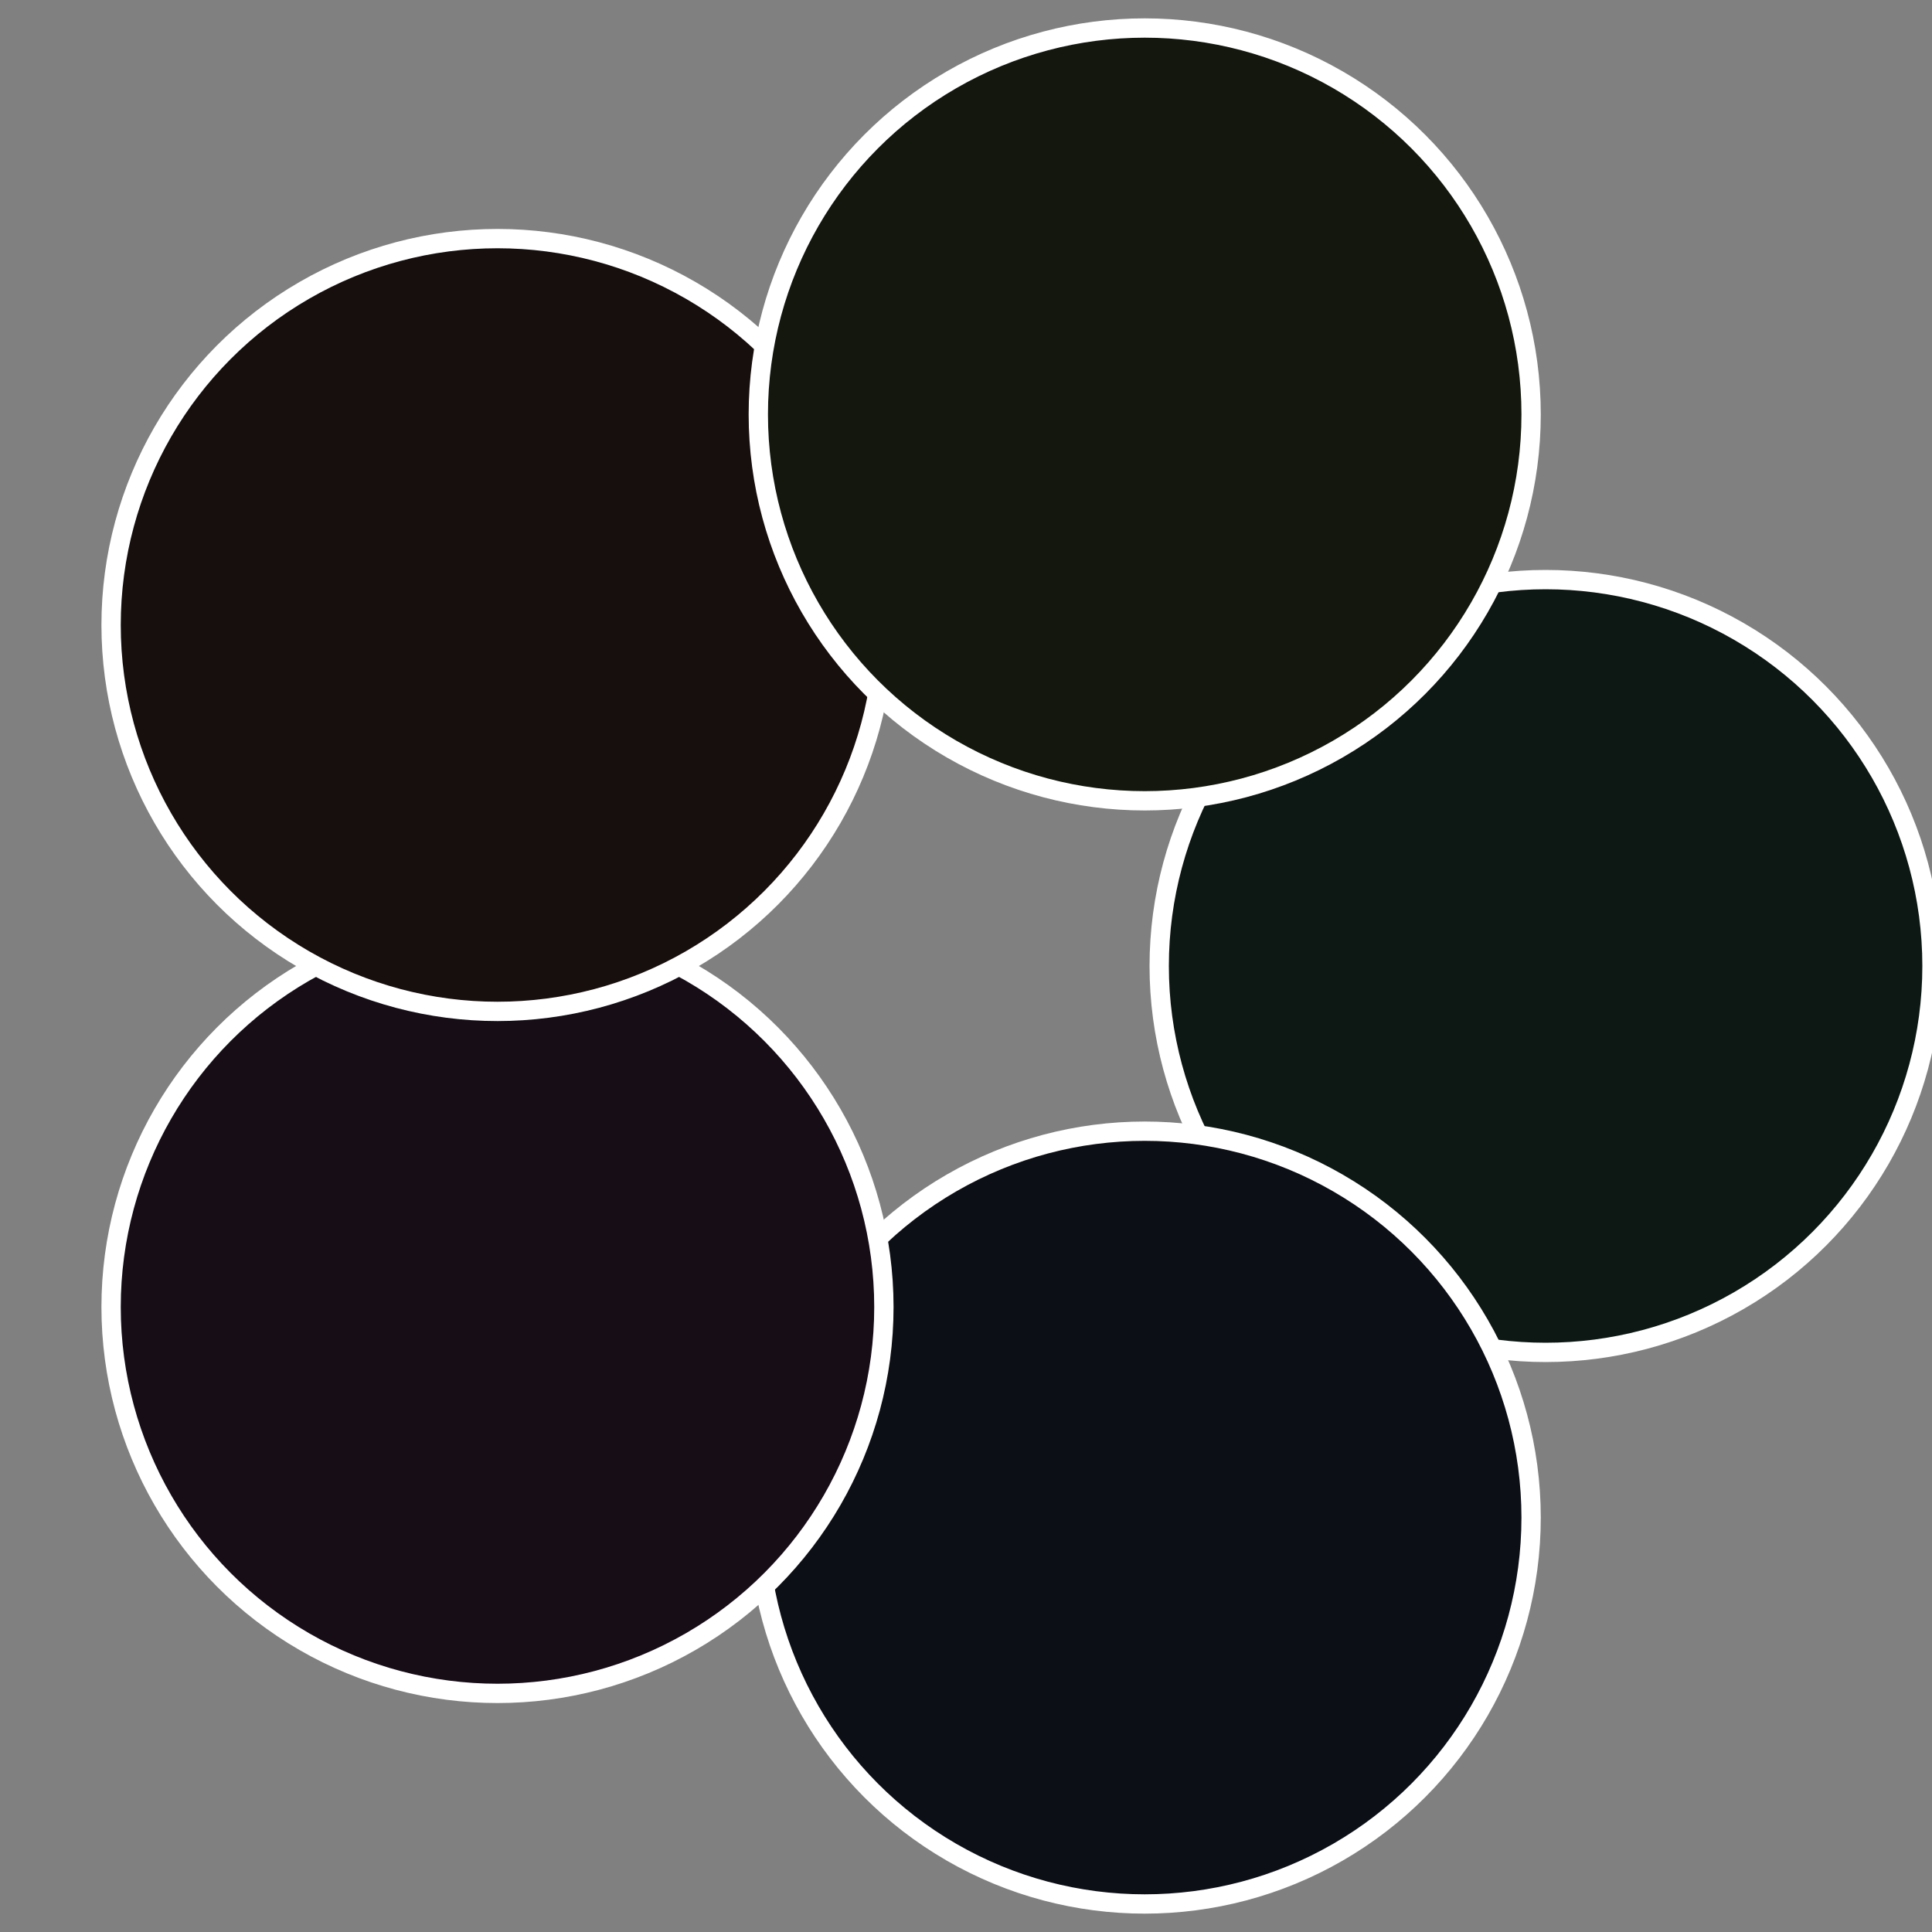
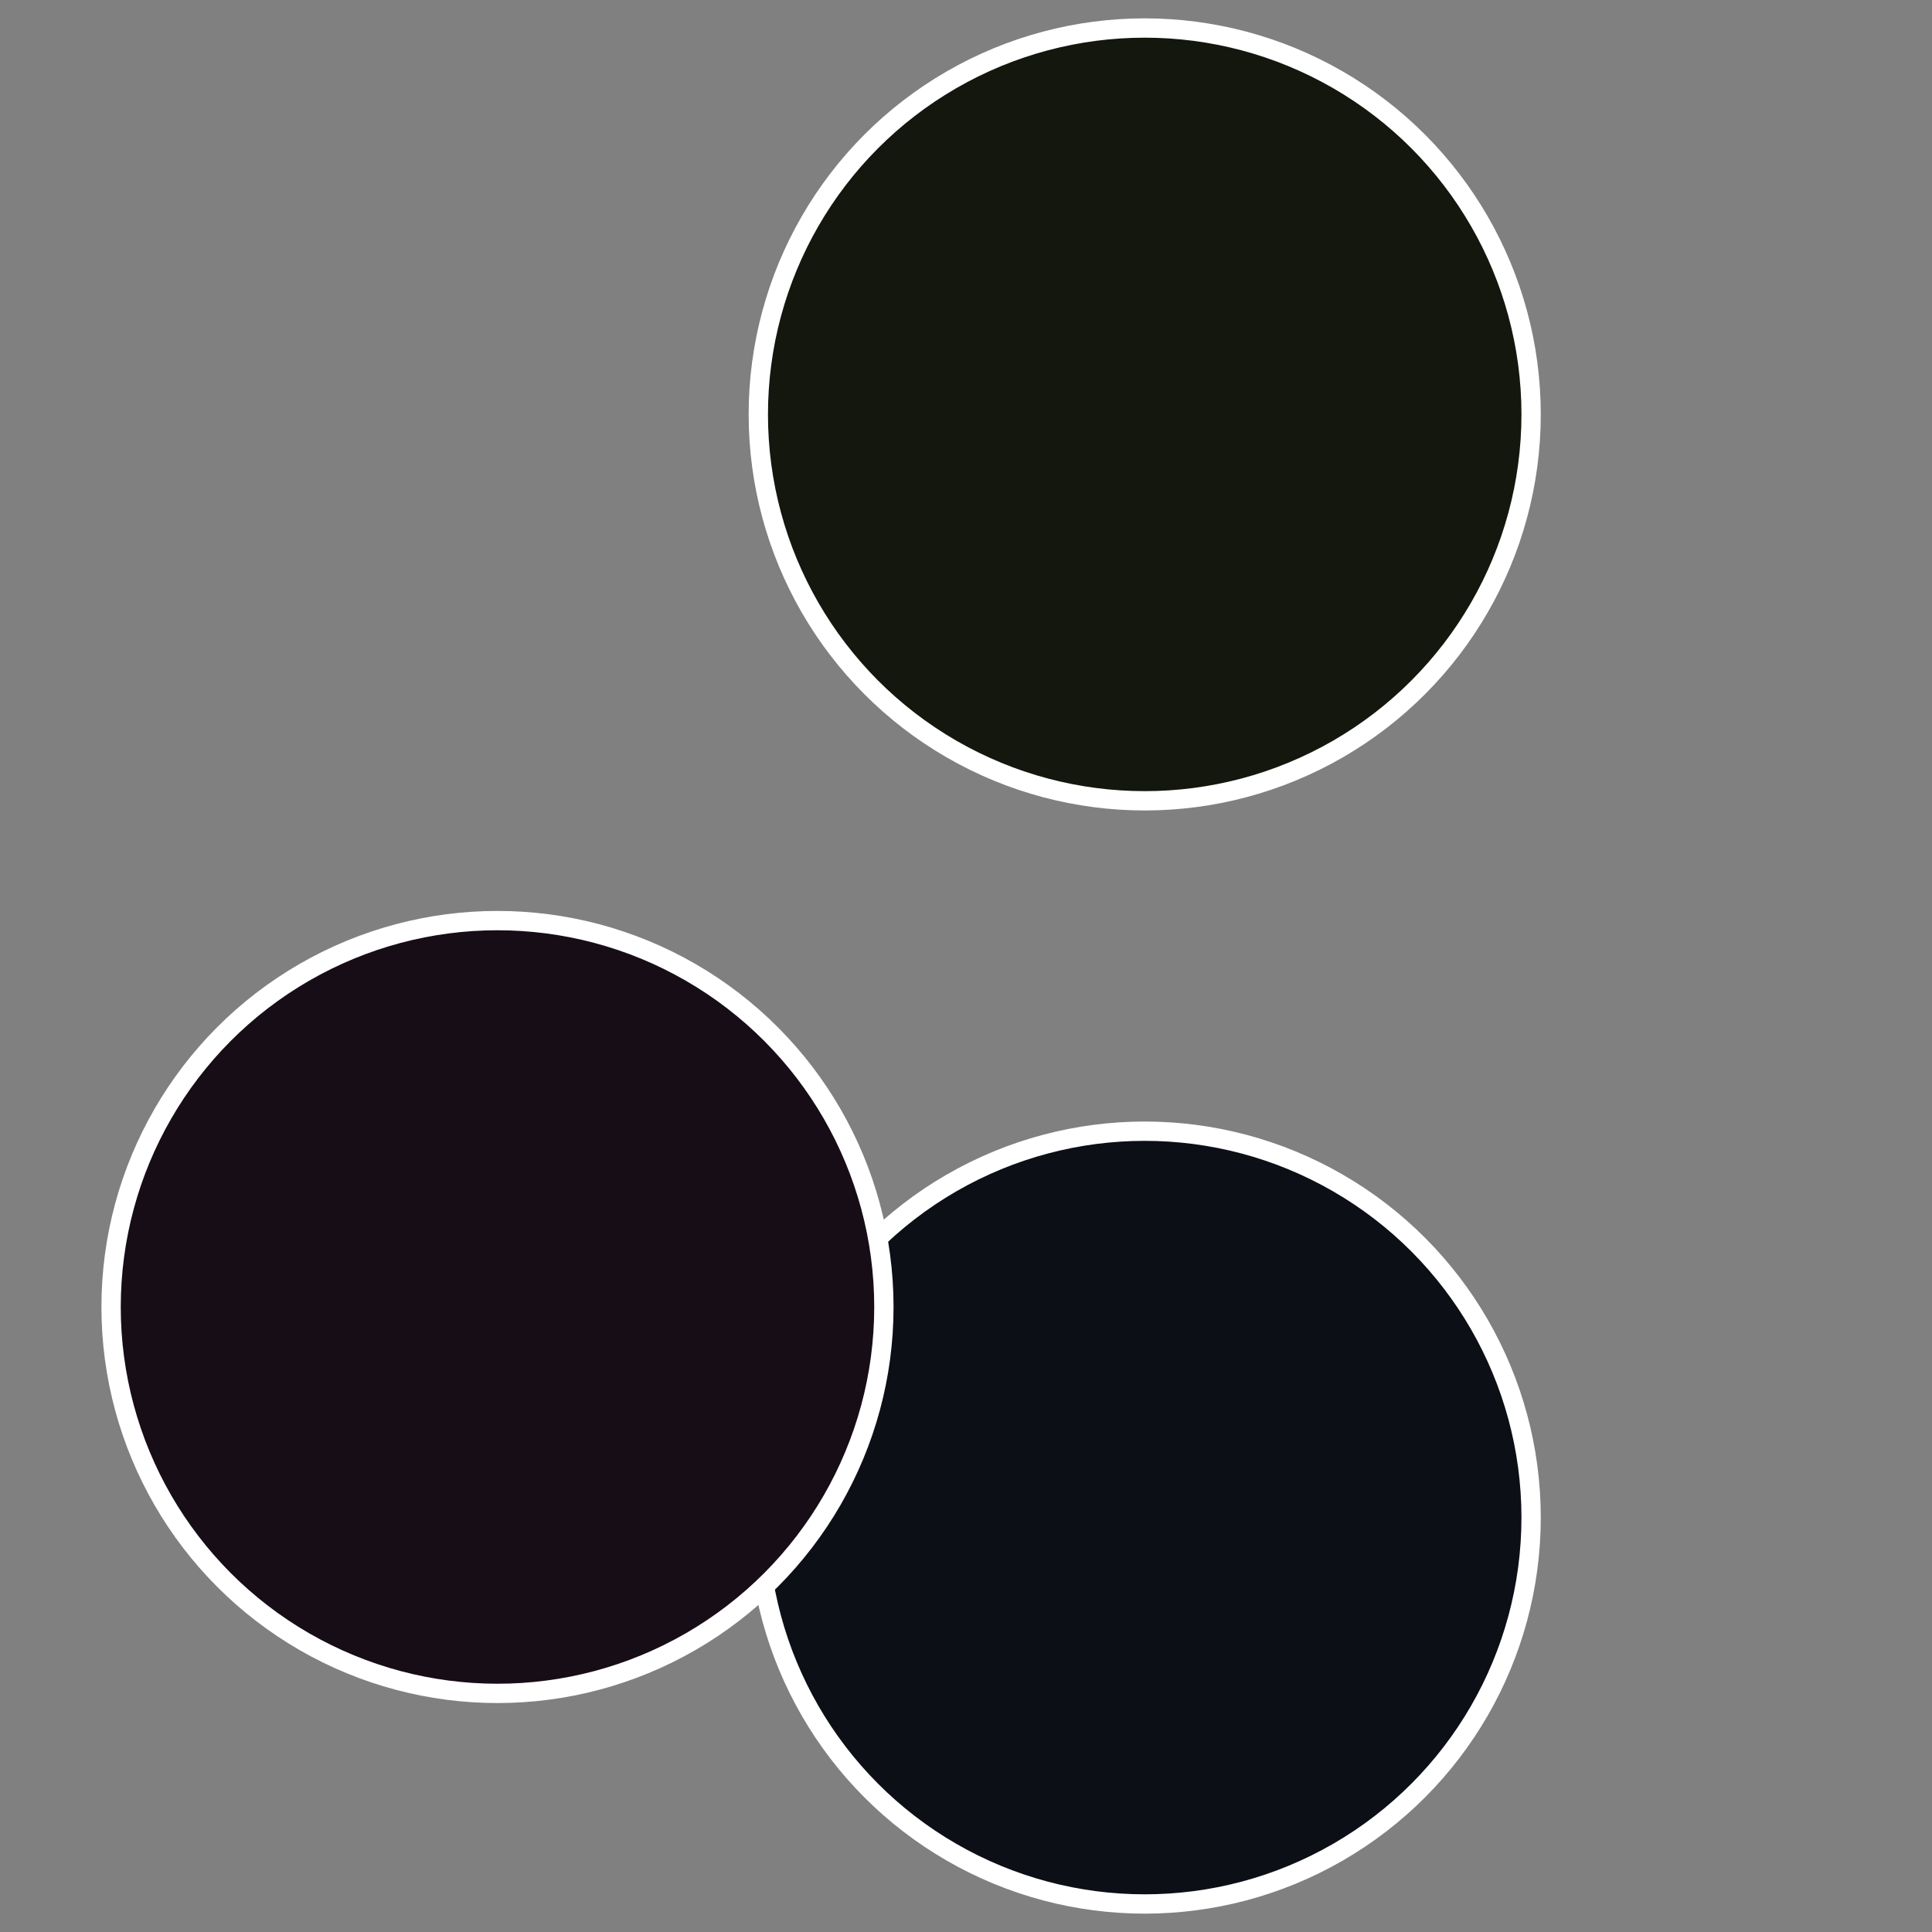
<svg xmlns="http://www.w3.org/2000/svg" width="500" height="500" viewBox="-1 -1 2 2">
  <rect x="-1" y="-1" width="2" height="2" fill="#808080" stroke="none" />
-   <circle cx="0.6" cy="0" r="0.4" fill="#0d1713" stroke="#fff" stroke-width="1%" />
  <circle cx="0.185" cy="0.571" r="0.4" fill="#0d0f17" stroke="#fff" stroke-width="1%" />
  <circle cx="-0.485" cy="0.353" r="0.4" fill="#170d17" stroke="#fff" stroke-width="1%" />
-   <circle cx="-0.485" cy="-0.353" r="0.4" fill="#170f0d" stroke="#fff" stroke-width="1%" />
  <circle cx="0.185" cy="-0.571" r="0.4" fill="#13170d" stroke="#fff" stroke-width="1%" />
</svg>